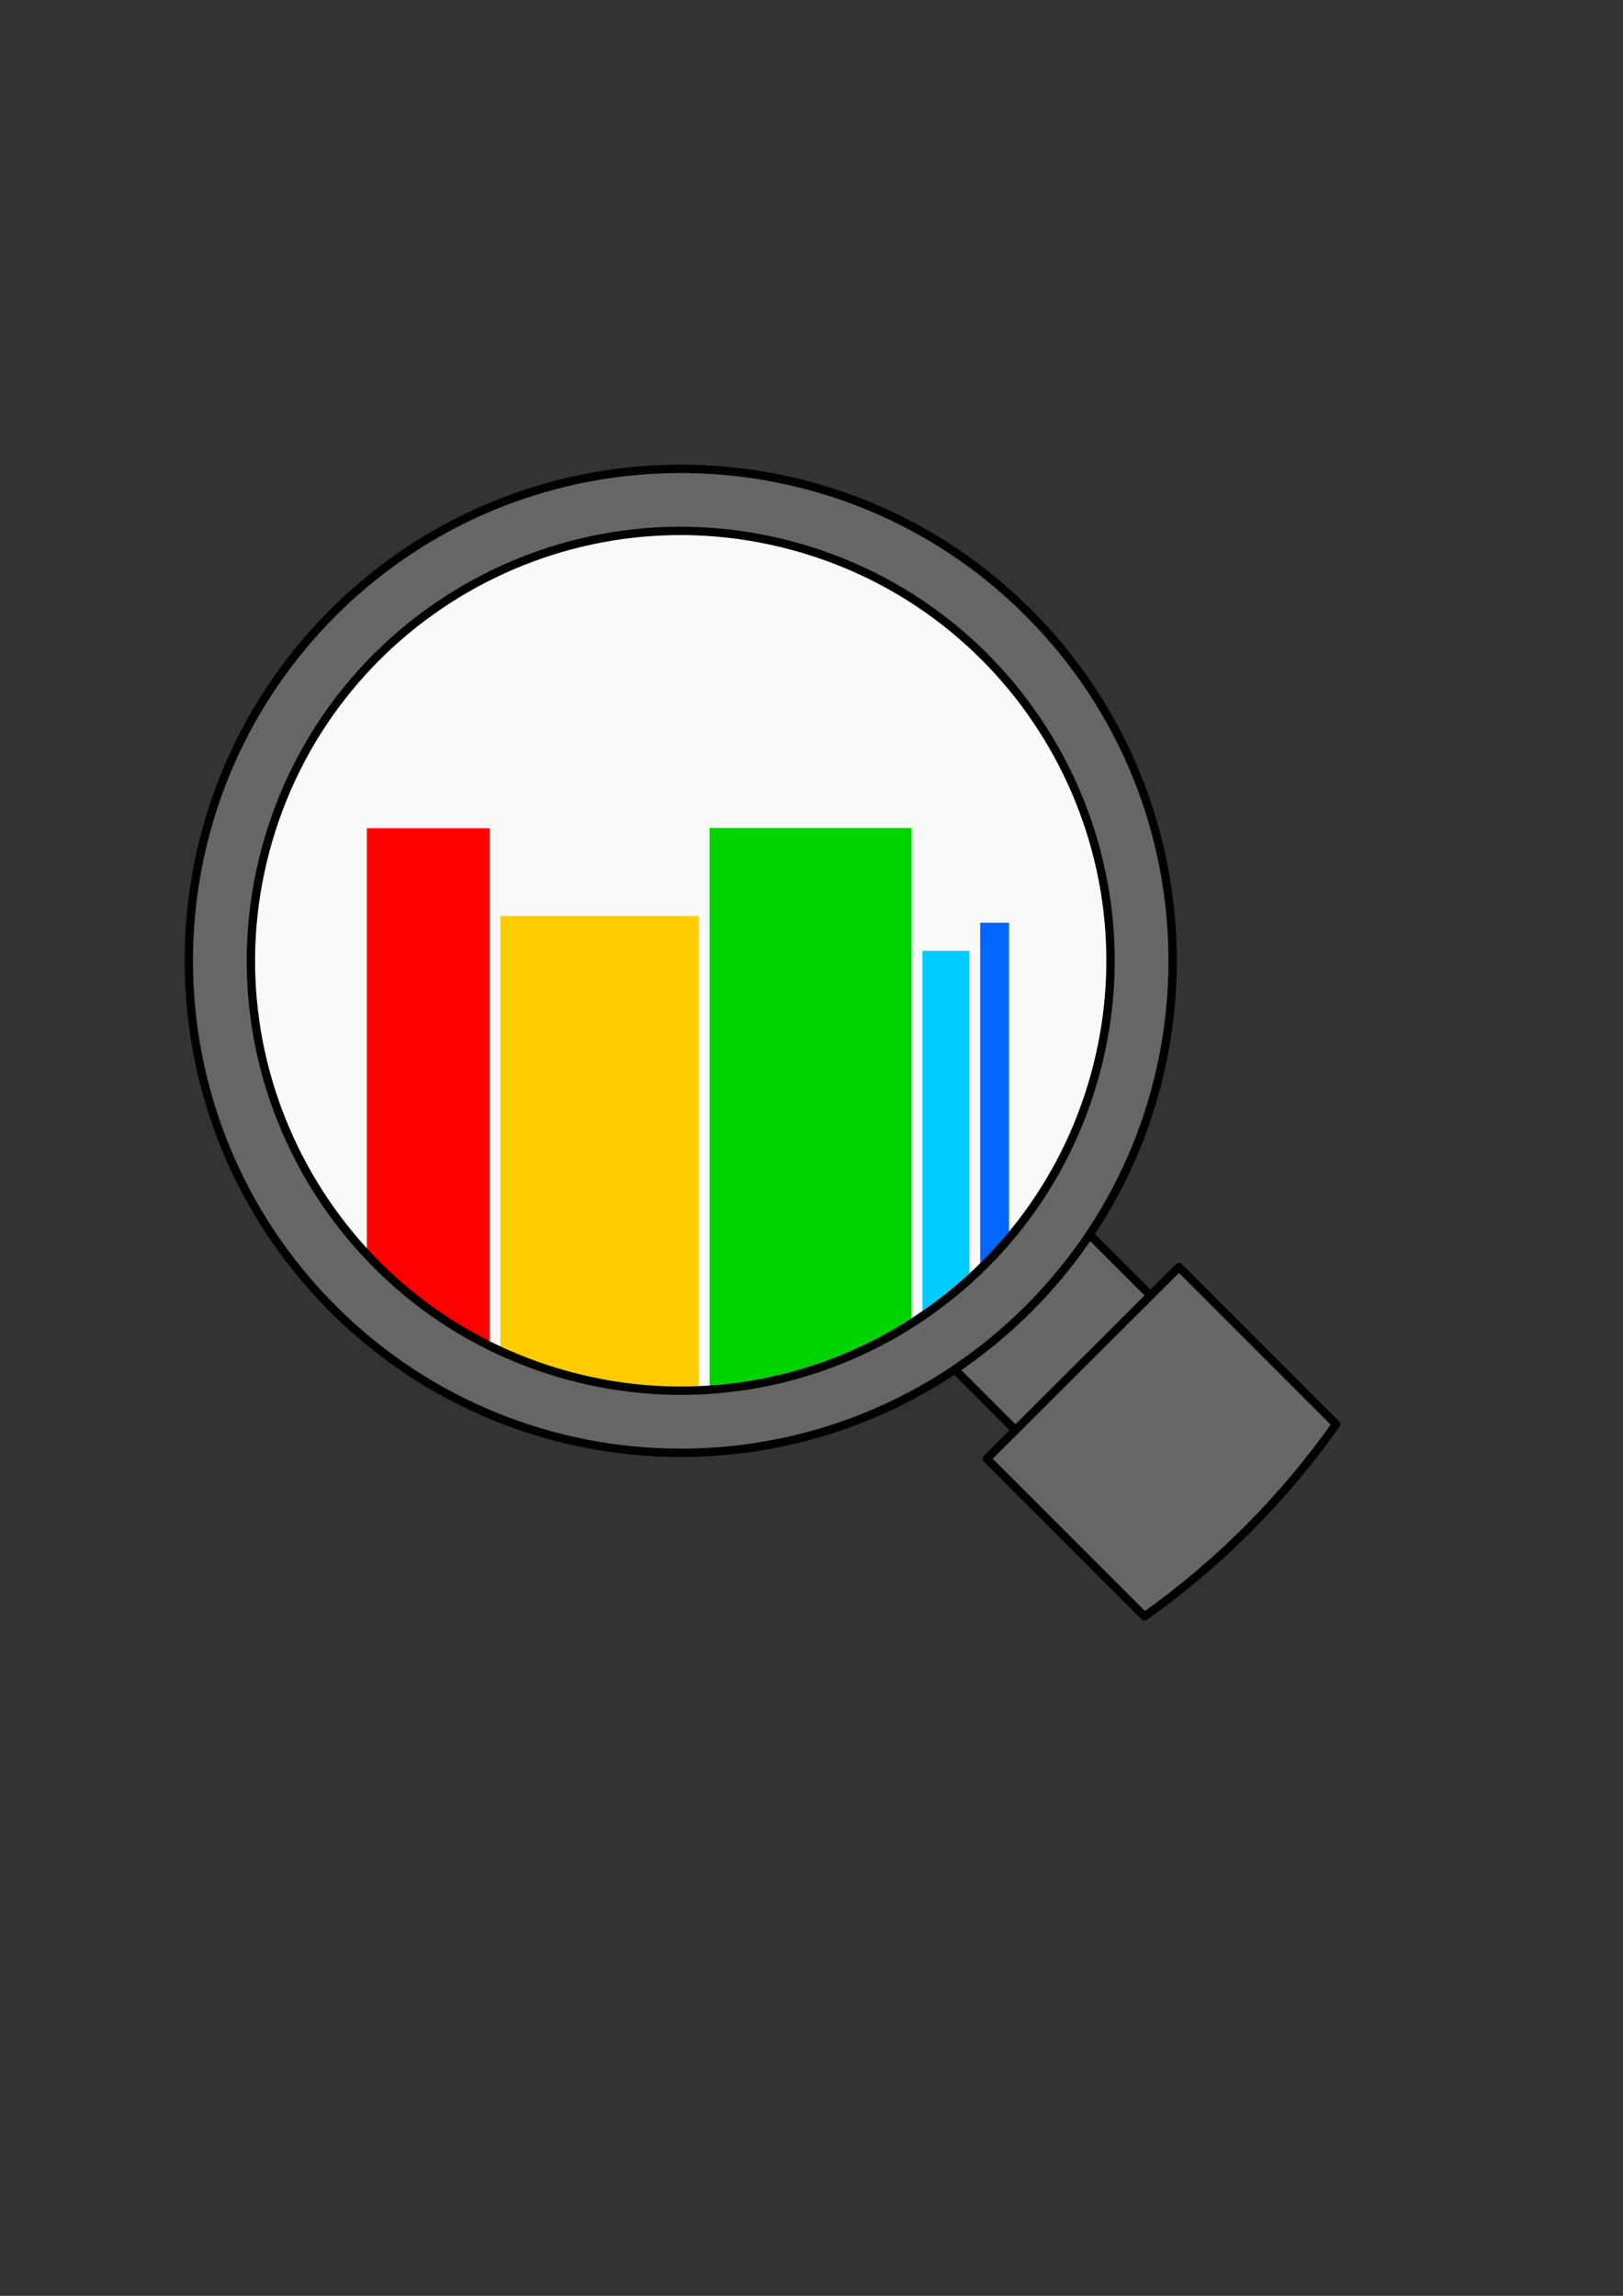
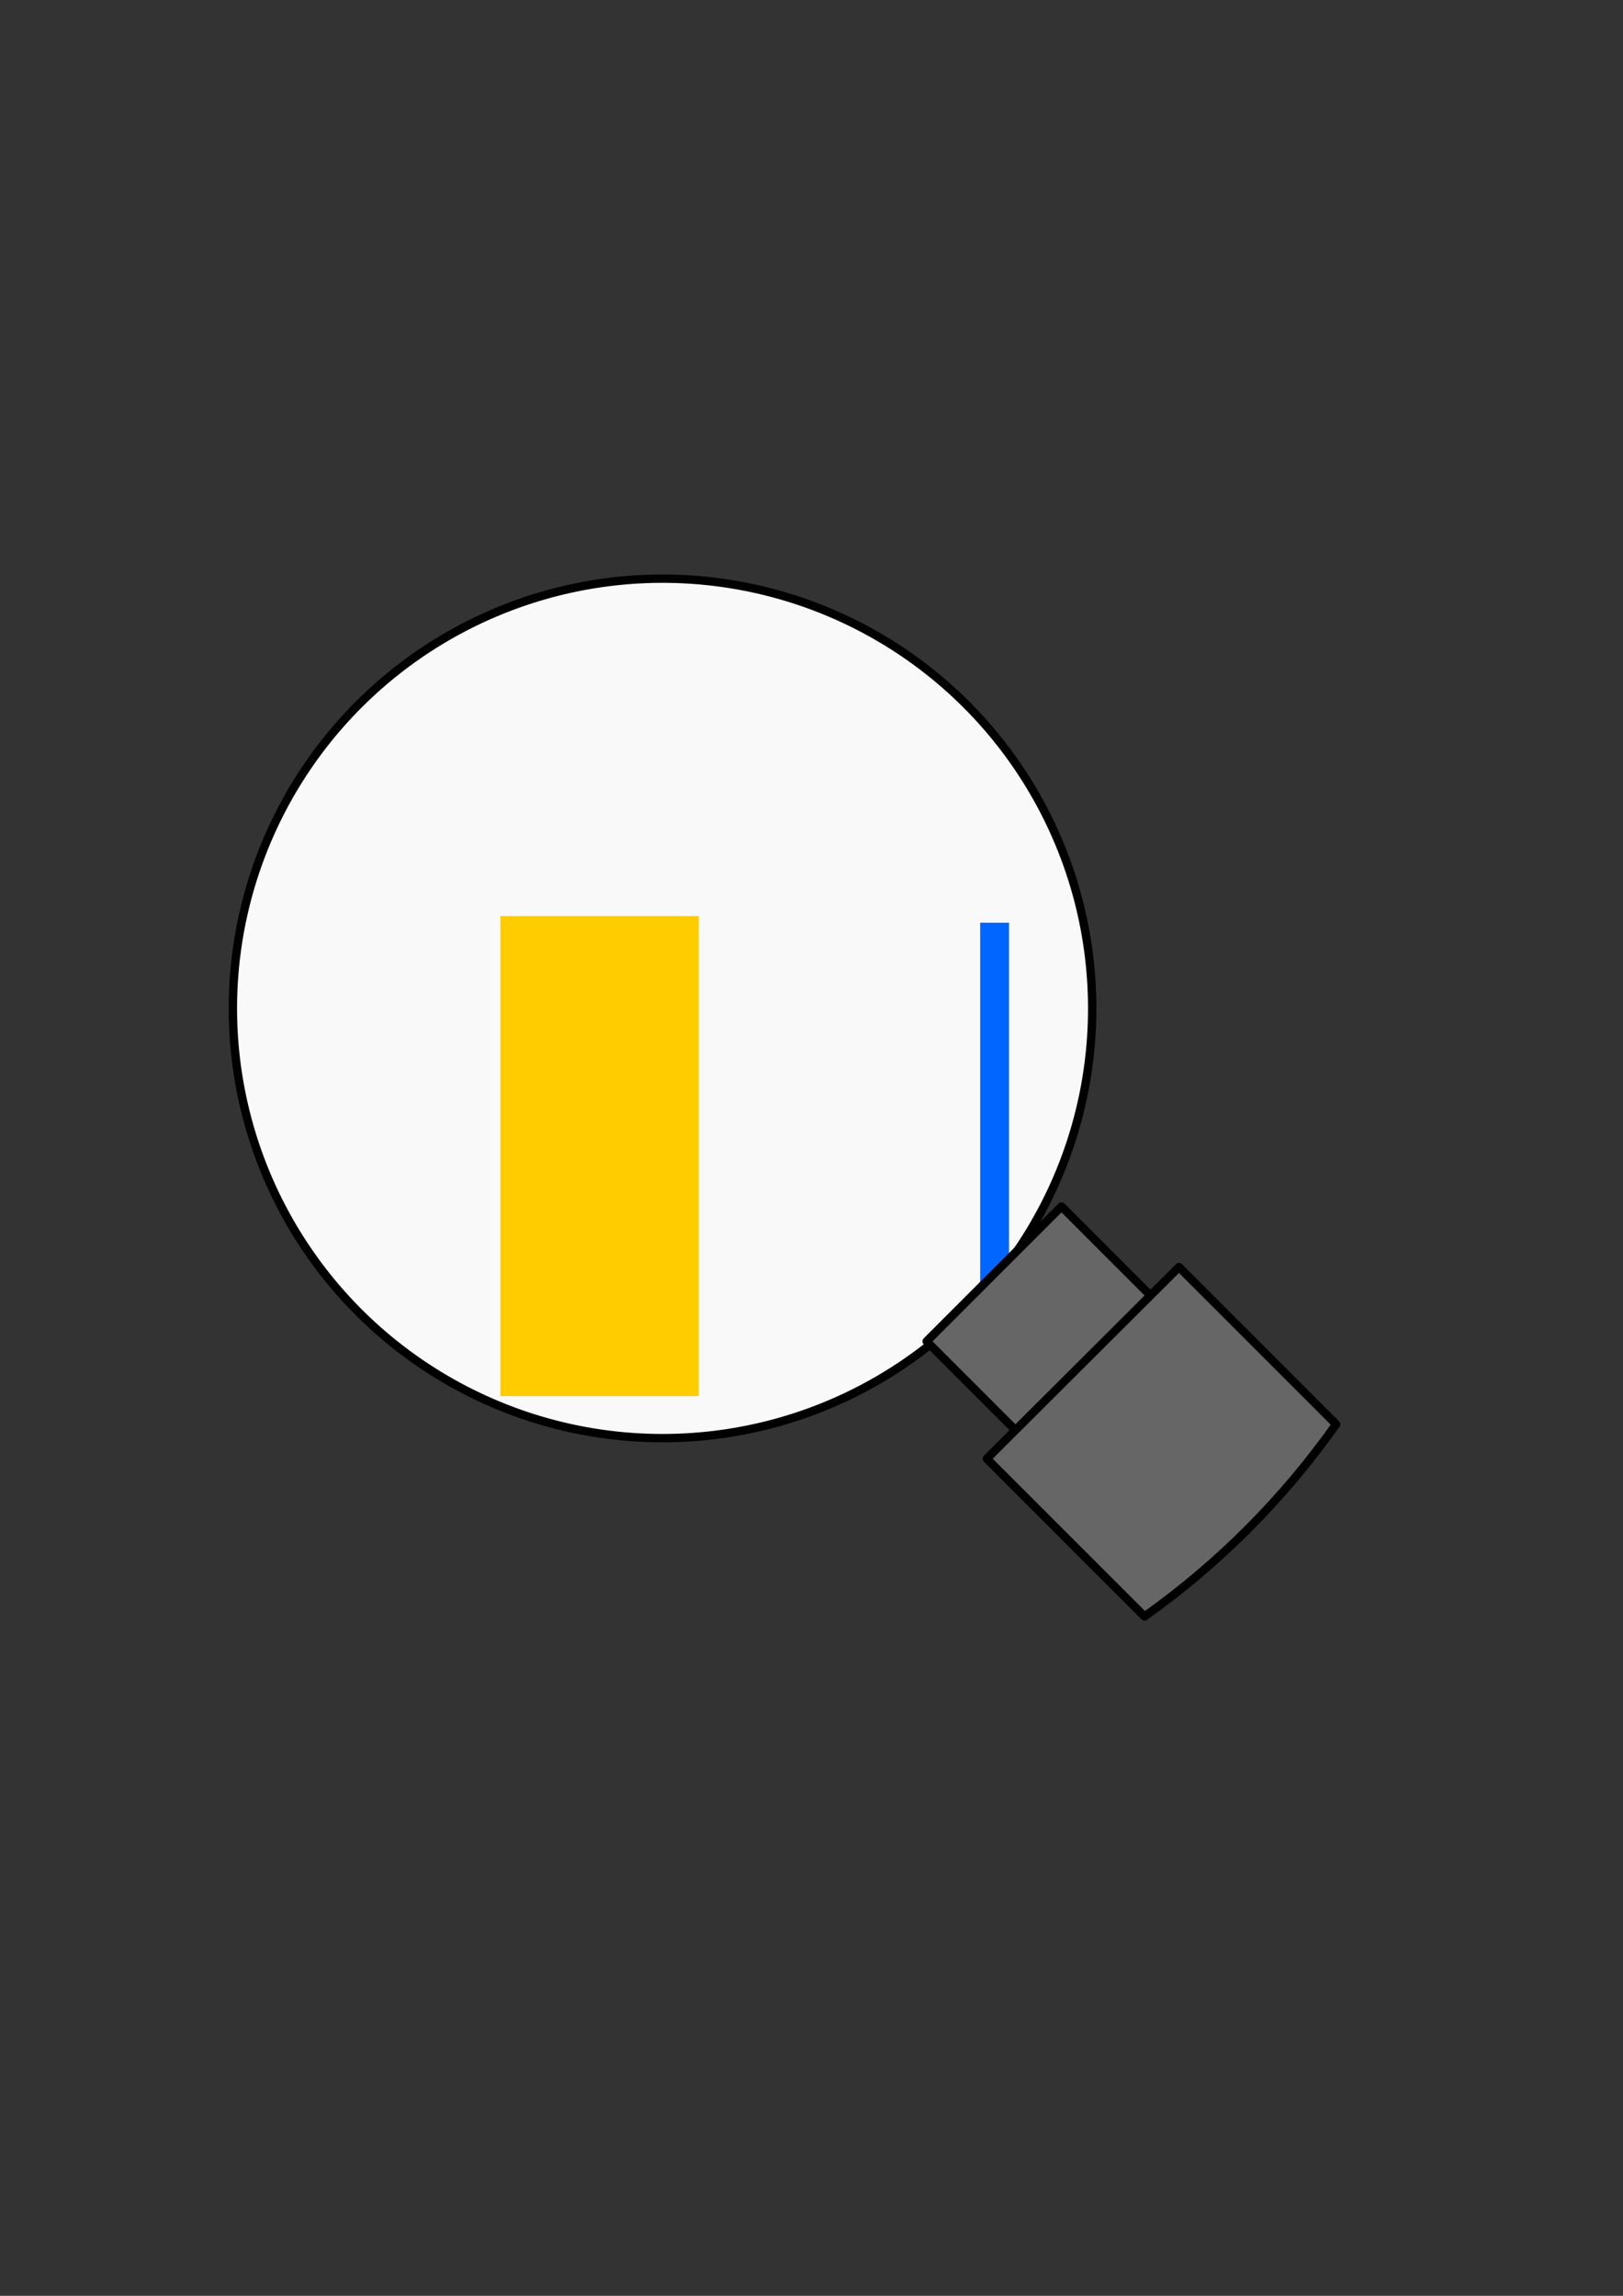
<svg xmlns="http://www.w3.org/2000/svg" xmlns:ns1="http://www.inkscape.org/namespaces/inkscape" xmlns:ns2="http://sodipodi.sourceforge.net/DTD/sodipodi-0.dtd" width="210mm" height="297mm" id="svg8313" version="1.1" ns1:version="0.48.5 r10040" ns2:docname="app-logo.svg">
  <rect width="100%" height="100%" fill="#333333" stroke="none" />
  <defs id="defs8315" />
  <ns2:namedview id="base" pagecolor="#ffffff" bordercolor="#666666" borderopacity="1.0" ns1:pageopacity="0.0" ns1:pageshadow="2" ns1:zoom="0.29018555" ns1:cx="1684.5751" ns1:cy="807.73075" ns1:document-units="px" ns1:current-layer="layer1" showgrid="false" ns1:window-width="1920" ns1:window-height="1028" ns1:window-x="-8" ns1:window-y="-8" ns1:window-maximized="1" ns1:snap-global="false">
    <ns1:grid type="xygrid" id="grid8566" />
  </ns2:namedview>
  <g ns1:label="Calque 1" ns1:groupmode="layer" id="layer1">
    <path ns2:type="arc" style="fill:#f9f9f9;fill-opacity:1;fill-rule:nonzero;stroke:#000000;stroke-width:0.5;stroke-linecap:round;stroke-linejoin:round;stroke-miterlimit:4;stroke-opacity:1;stroke-dasharray:none" id="path10014" ns2:cx="90.35714" ns2:cy="233.43362" ns2:rx="25.714285" ns2:ry="25.714285" d="m 116.071,233.434 a 25.714,25.714 0 1 1 -51.429,0 25.714,25.714 0 1 1 51.429,0 z" transform="matrix(8.171,0,0,8.171,-414.298,-1414.339)" />
-     <path transform="matrix(8.171,0,0,8.171,-405.461,-1437.6)" d="m 117.5,233.434 a 27.143,27.143 0 1 1 -54.286,0 27.143,27.143 0 1 1 54.286,0 z" ns2:ry="27.142857" ns2:rx="27.142857" ns2:cy="233.43362" ns2:cx="90.35714" id="path9985" style="fill:#f9f9f9;fill-opacity:1;fill-rule:nonzero;stroke:#000000;stroke-width:0.5;stroke-linecap:round;stroke-linejoin:round;stroke-miterlimit:4;stroke-opacity:1;stroke-dasharray:none" ns2:type="arc" />
    <path ns2:nodetypes="cccccc" ns1:export-ydpi="112.45" ns1:export-xdpi="112.45" ns1:export-filename="C:\Users\Stéphane\Desktop\Blogs\OpenFoodFacts\openfoodfacts-250b.png" id="path9967" d="m 479.345,451.159 0,199.72 c 4.703,0 9.412,0 14.115,0 l 0,-199.72 c -4.703,0 -9.412,0 -14.115,0 z" style="fill:#0066ff;fill-opacity:1;fill-rule:nonzero;stroke:none" ns1:connector-curvature="0" />
-     <path ns2:nodetypes="ccccc" ns1:export-ydpi="112.45" ns1:export-xdpi="112.45" ns1:export-filename="C:\Users\Stéphane\Desktop\Blogs\OpenFoodFacts\openfoodfacts-250b.png" id="path9969" d="m 451.115,464.894 0,188.047 c 7.647,0 15.29,0 22.937,0 l 0,-188.047 c -7.647,0 -15.29,0 -22.937,0 z" style="fill:#00ccff;fill-opacity:1;fill-rule:nonzero;stroke:none" ns1:connector-curvature="0" />
-     <path ns2:nodetypes="ccccc" ns1:export-ydpi="112.45" ns1:export-xdpi="112.45" ns1:export-filename="C:\Users\Stéphane\Desktop\Blogs\OpenFoodFacts\openfoodfacts-250b.png" id="path9971" d="m 347.018,404.823 0,304.77 c 32.922,0 65.882,-29.181 98.805,-29.181 l 0,-275.59 c -32.922,0 -65.882,0 -98.805,0 z" style="fill:#00d400;fill-opacity:1;fill-rule:nonzero;stroke:none" ns1:connector-curvature="0" />
    <path ns2:nodetypes="ccccc" ns1:export-ydpi="112.45" ns1:export-xdpi="112.45" ns1:export-filename="C:\Users\Stéphane\Desktop\Blogs\OpenFoodFacts\openfoodfacts-250b.png" id="path9973" d="m 244.684,447.886 0,234.736 c 32.347,0 64.693,0 97.04,0 l 0,-234.736 c -32.347,0 -64.693,0 -97.04,0 z" style="fill:#ffcc00;fill-opacity:1;fill-rule:nonzero;stroke:none" ns1:connector-curvature="0" />
-     <path ns2:nodetypes="ccccc" ns1:export-ydpi="112.45" ns1:export-xdpi="112.45" ns1:export-filename="C:\Users\Stéphane\Desktop\Blogs\OpenFoodFacts\openfoodfacts-250b.png" id="path9975" d="m 179.403,404.97 0,237.655 c 19.997,0 39.992,33.014 59.988,33.014 l 0,-270.669 c -19.997,0 -39.992,0 -59.988,0 z" style="fill:#ff0000;fill-opacity:1;fill-rule:nonzero;stroke:none" ns1:connector-curvature="0" />
    <g id="g10030" style="fill:#666666" ns1:export-filename="C:\Users\Stéphane\Desktop\Blogs\OpenFoodFacts\ios\app-icon-1024x1024.png" ns1:export-xdpi="1332.429" ns1:export-ydpi="1332.429" transform="matrix(8.171,0,0,8.171,-1334.954,-1474.05)">
      <rect style="fill:#666666;fill-opacity:1;fill-rule:nonzero;stroke:#000000;stroke-width:0.5;stroke-linecap:round;stroke-linejoin:round;stroke-miterlimit:4;stroke-opacity:1;stroke-dasharray:none" id="rect9979" width="11.414" height="16.251" x="-29.581" y="339.109" transform="matrix(0.707,-0.707,0.707,0.707,0,0)" />
      <path id="rect9983" d="m 233.938,256.219 -11.5,11.469 9.438,9.438 c 4.452,-3.155 8.316,-7.046 11.469,-11.5 l -9.406,-9.406 z" style="fill:#666666;fill-opacity:1;fill-rule:nonzero;stroke:#000000;stroke-width:0.5;stroke-linecap:round;stroke-linejoin:round;stroke-miterlimit:4;stroke-opacity:1;stroke-dasharray:none" ns1:connector-curvature="0" />
-       <path ns1:connector-curvature="0" id="path9981" d="m 211.133,209.297 c -9.659,-2.358 -20.293,0.235 -27.837,7.779 -11.496,11.496 -11.491,30.143 0.005,41.639 11.496,11.496 30.143,11.491 41.639,-0.005 11.496,-11.496 11.491,-30.143 -0.005,-41.639 -3.952,-3.952 -8.742,-6.54 -13.802,-7.775 z m -0.359,3.754 c 13.718,3.676 21.862,17.781 18.186,31.499 -3.676,13.718 -17.781,21.862 -31.499,18.186 -13.718,-3.676 -21.862,-17.781 -18.186,-31.499 3.676,-13.718 17.781,-21.862 31.499,-18.186 z" style="fill:#666666;fill-opacity:1;fill-rule:nonzero;stroke:#000000;stroke-width:0.5;stroke-linecap:round;stroke-linejoin:round;stroke-miterlimit:4;stroke-opacity:1;stroke-dasharray:none" />
    </g>
  </g>
</svg>